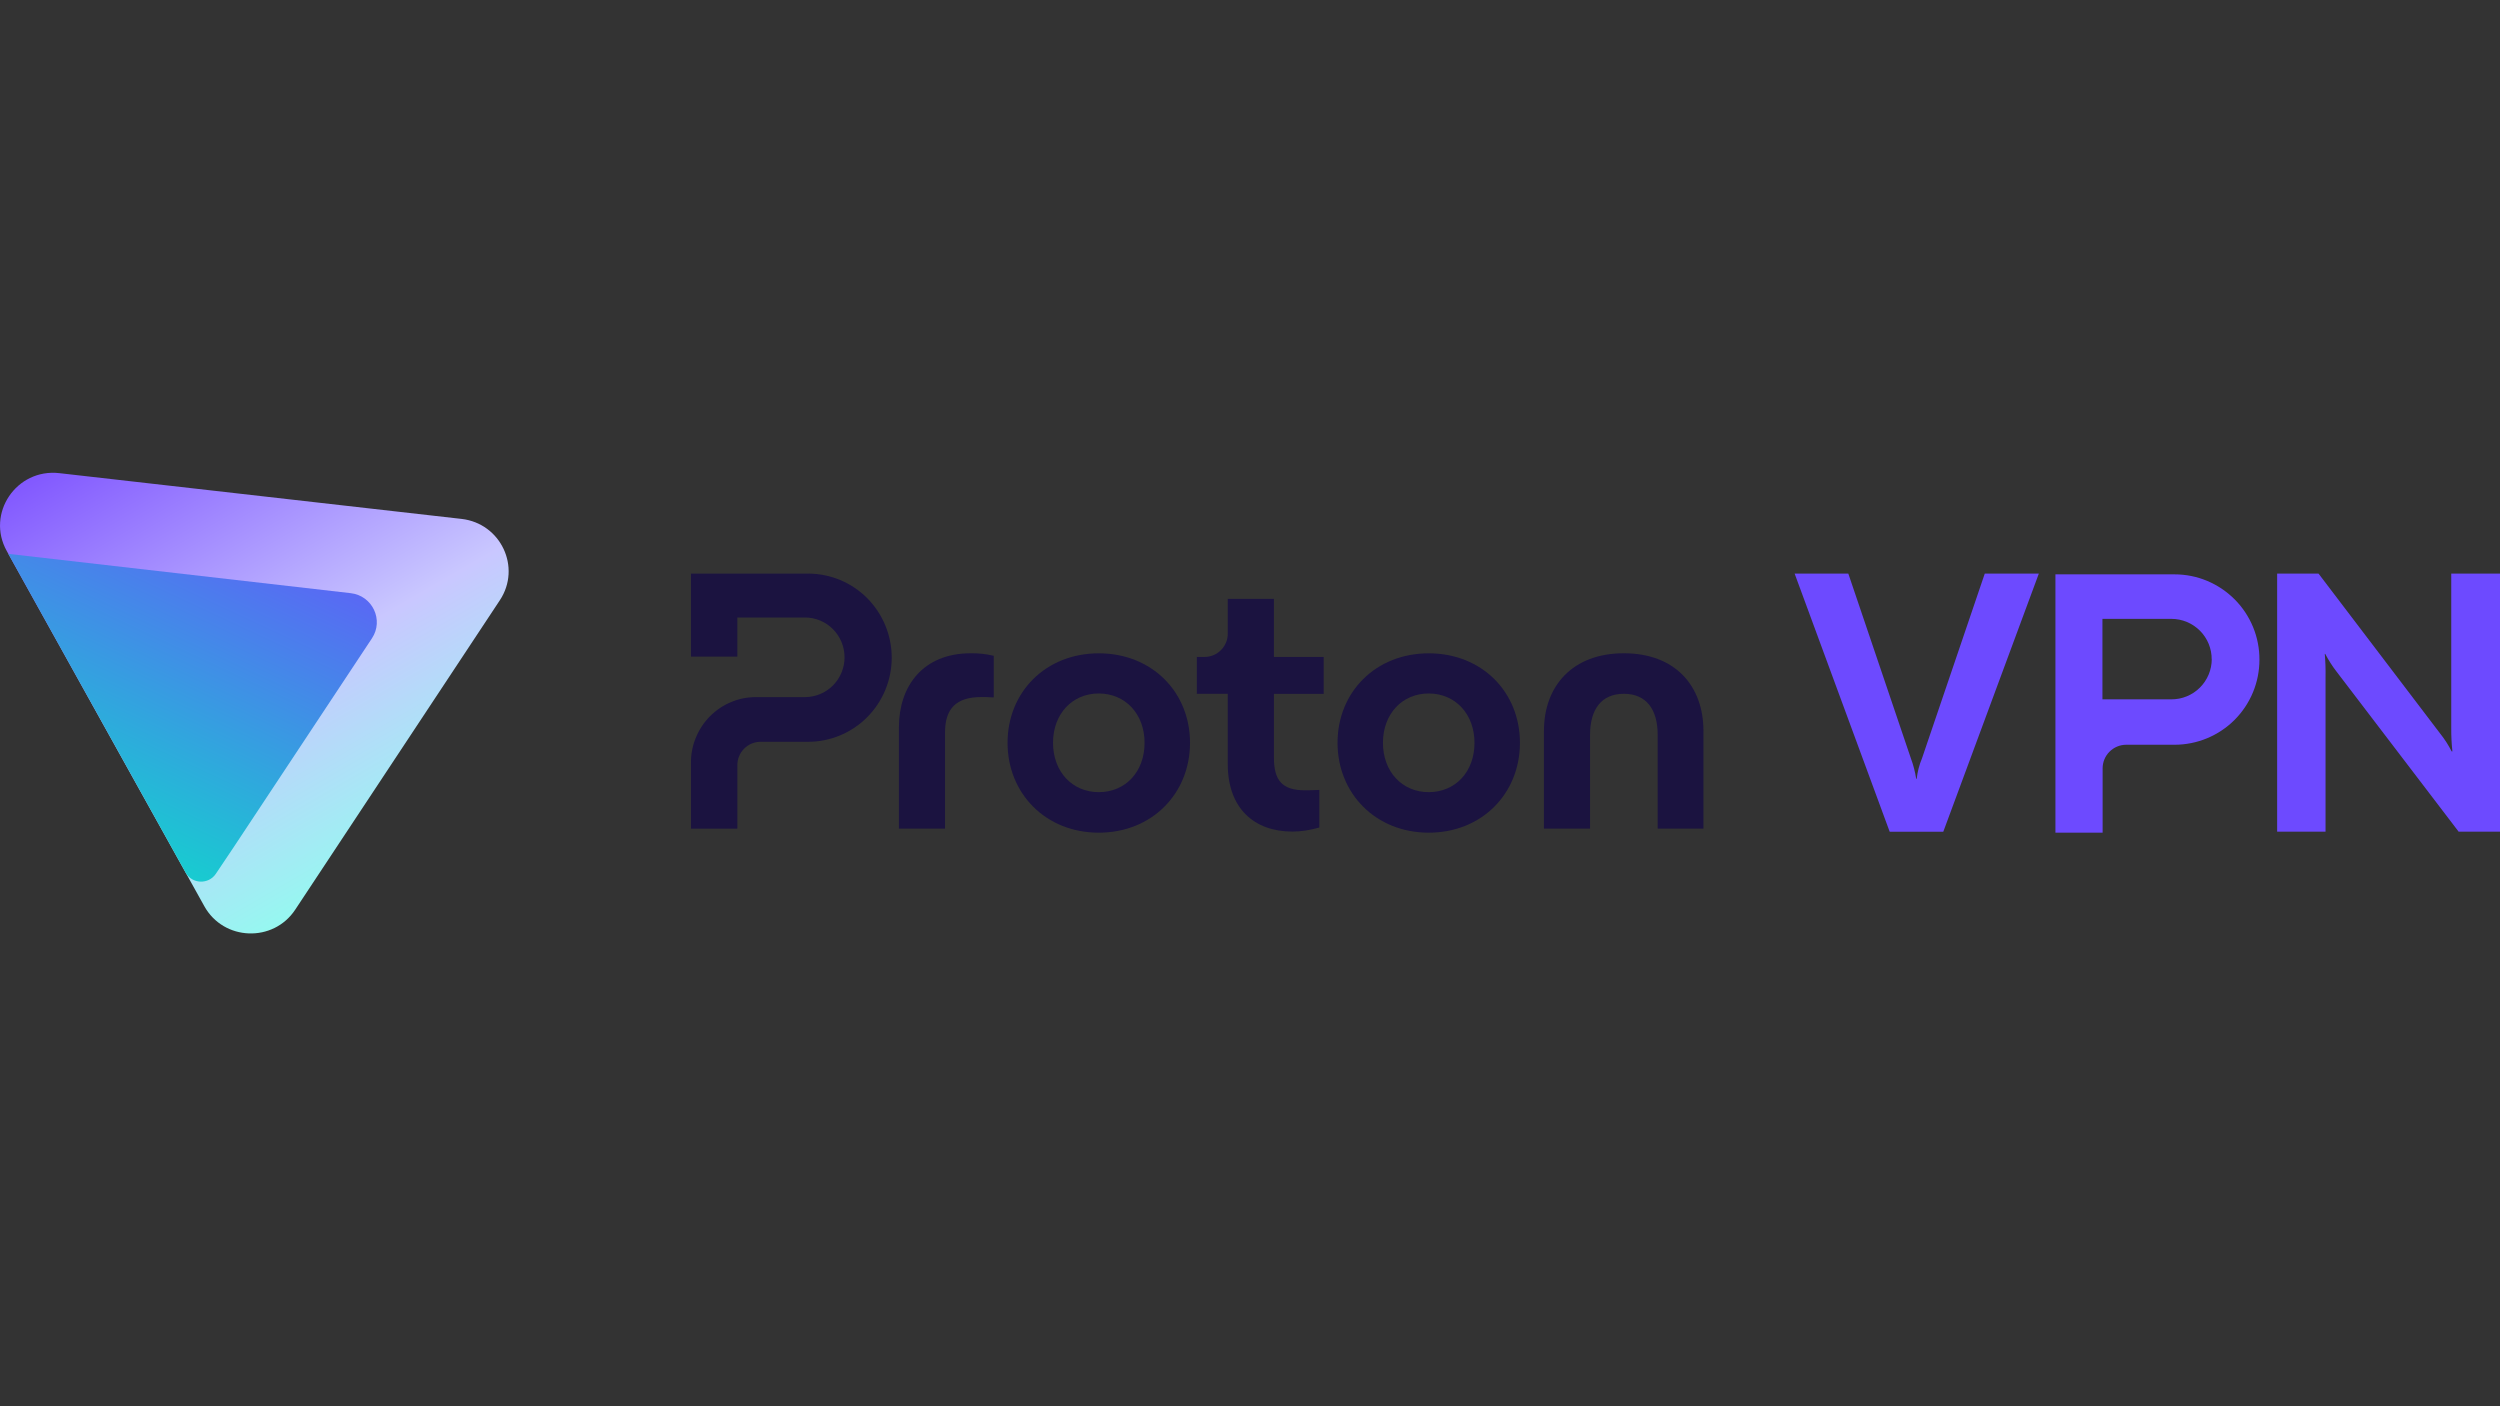
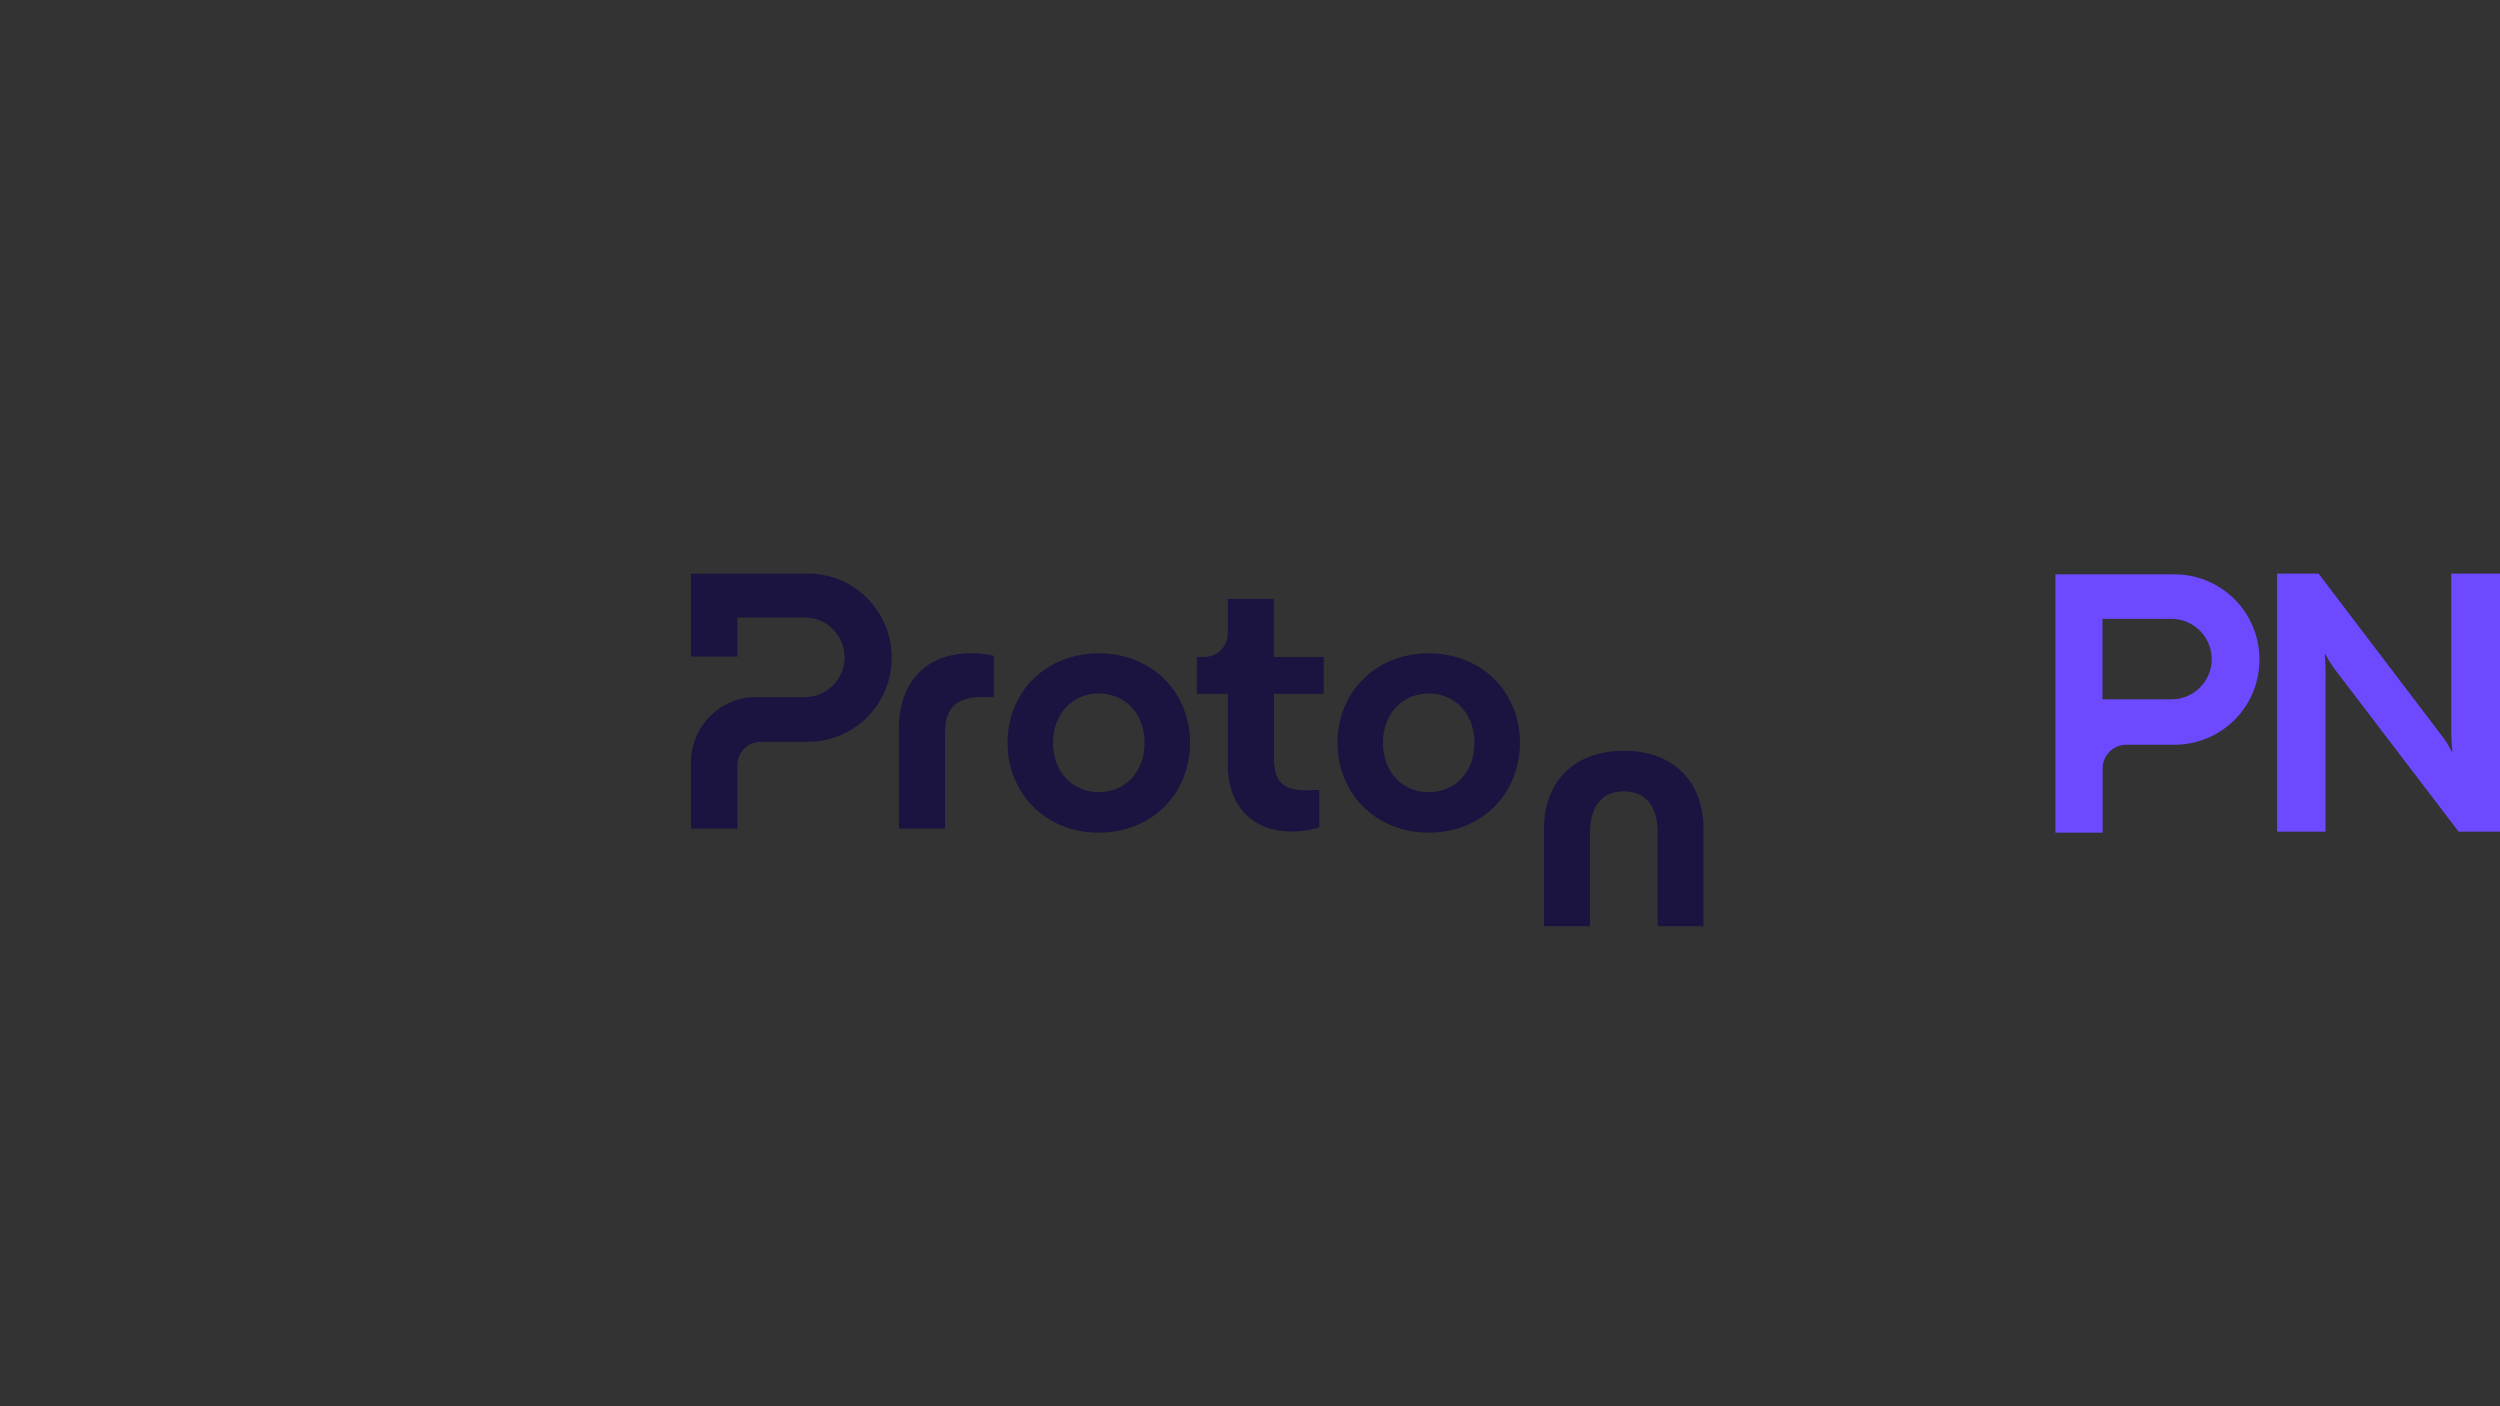
<svg xmlns="http://www.w3.org/2000/svg" id="Layer_1" data-name="Layer 1" viewBox="0 0 1280 720">
  <rect x="0" y="0" width="1280" height="720" fill="#333333" stroke="none" />
  <defs>
    <style>
      .cls-1 {
        fill: none;
      }

      .cls-1, .cls-2, .cls-3, .cls-4, .cls-5 {
        stroke-width: 0px;
      }

      .cls-2 {
        fill: #6d4aff;
      }

      .cls-3 {
        fill: #1b1340;
      }

      .cls-4 {
        fill: url(#linear-gradient);
        fill-rule: evenodd;
      }

      .cls-5 {
        fill: url(#linear-gradient-2);
      }

      .cls-6 {
        clip-path: url(#clippath);
      }
    </style>
    <clipPath id="clippath">
-       <rect class="cls-1" y="242.07" width="260.42" height="235.85" />
-     </clipPath>
+       </clipPath>
    <linearGradient id="linear-gradient" x1="-295.54" y1="410.85" x2="-387.43" y2="569.33" gradientTransform="translate(773.49 1213.64) scale(1.82 -1.82)" gradientUnits="userSpaceOnUse">
      <stop offset=".07" stop-color="#8effee" />
      <stop offset=".45" stop-color="#c9c7ff" />
      <stop offset="1" stop-color="#7341ff" />
    </linearGradient>
    <linearGradient id="linear-gradient-2" x1="-288.1" y1="675.01" x2="-416.79" y2="399.76" gradientTransform="translate(773.49 1213.64) scale(1.82 -1.82)" gradientUnits="userSpaceOnUse">
      <stop offset=".48" stop-color="#6d4aff" />
      <stop offset=".99" stop-color="#00f0c3" />
    </linearGradient>
  </defs>
  <g id="g14199">
    <path id="path14142" class="cls-2" d="M1113.38,294.07h-61v132.26h24.16v-32.92c0-3.2,1.26-6.29,3.54-8.55,2.26-2.26,5.34-3.55,8.54-3.55h24.75c11.54,0,22.61-4.6,30.74-12.74,8.16-8.17,12.72-19.24,12.72-30.77.03-5.72-1.07-11.42-3.25-16.72-2.17-5.29-5.37-10.13-9.42-14.19-4.06-4.06-8.83-7.28-14.12-9.49-5.26-2.2-10.93-3.33-16.67-3.33h0ZM1132.42,337.45c0,2.71-.54,5.4-1.58,7.9-1.05,2.5-2.55,4.78-4.48,6.69-1.91,1.91-4.19,3.44-6.69,4.46-2.5,1.05-5.18,1.56-7.89,1.56h-35.33v-41.2h35.33c2.71,0,5.4.54,7.92,1.59,2.5,1.05,4.78,2.58,6.69,4.49,1.91,1.93,3.44,4.22,4.46,6.72,1.02,2.53,1.56,5.21,1.53,7.93l.05-.13Z" />
-     <path id="path14144" class="cls-2" d="M967.52,425.85l-48.67-132.16h27.49l32.03,94.58c1.26,3.39,2.17,6.88,2.71,10.46h.27c.4-3.6,1.31-7.12,2.71-10.46l32.14-94.58h27.68l-48.92,132.16h-27.44Z" />
    <path id="path14146" class="cls-2" d="M1165.9,425.85v-132.18h21.18l62.34,81.98c2.26,2.82,4.19,5.86,5.83,9.08h.38c-.43-3.98-.62-7.98-.59-11.99v-79.07h24.97v132.16h-21.18l-62.53-81.98c-2.2-2.85-4.13-5.89-5.8-9.08h-.22c.35,3.98.48,7.98.4,11.99v79.07h-24.78v.03Z" />
    <path id="path14148" class="cls-3" d="M353.78,390.25v34.02h23.75v-32.53c0-3.16,1.24-6.21,3.48-8.44,2.22-2.23,5.25-3.5,8.39-3.5h24.36c11.35,0,22.25-4.54,30.27-12.63,8.02-8.07,12.53-19.02,12.53-30.43s-4.51-22.37-12.53-30.46c-8.02-8.07-18.92-12.6-30.3-12.6h-59.96v42.51h23.75v-20.03h34.62c5.38,0,10.53,2.15,14.33,5.97,3.8,3.82,5.94,8.99,5.94,14.41s-2.14,10.59-5.94,14.41c-3.8,3.82-8.95,5.97-14.33,5.97h-25.15c-4.36,0-8.68.85-12.69,2.55-4.04,1.67-7.68,4.14-10.77,7.24-3.09,3.1-5.52,6.79-7.2,10.83-1.69,4.01-2.56,8.36-2.56,12.74h0Z" />
    <path id="path14150" class="cls-3" d="M460.24,424.26v-51.82c0-21.15,12.27-37.97,36.84-37.97,3.93-.05,7.86.37,11.72,1.3v21.31c-2.8-.19-5.2-.19-6.33-.19-13.01,0-18.61,6-18.61,18.15v49.22h-23.62Z" />
    <path id="path14152" class="cls-3" d="M515.87,380.32c0-26,19.53-45.82,46.71-45.82s46.71,19.82,46.71,45.82-19.53,46.01-46.71,46.01-46.71-20.03-46.71-46.01ZM586.02,380.32c0-14.78-9.87-25.26-23.44-25.26s-23.43,10.45-23.43,25.26,9.87,25.26,23.43,25.26,23.44-10.32,23.44-25.26Z" />
    <path id="path14154" class="cls-3" d="M684.82,380.32c0-26,19.53-45.82,46.71-45.82s46.68,19.82,46.68,45.82-19.53,46.01-46.68,46.01-46.71-20.03-46.71-46.01ZM754.94,380.32c0-14.78-9.87-25.26-23.44-25.26s-23.43,10.45-23.43,25.26,9.87,25.26,23.43,25.26,23.44-10.32,23.44-25.26Z" />
-     <path id="path14156" class="cls-3" d="M790.49,424.26v-49.94c0-23.19,14.7-39.85,40.93-39.85s40.75,16.64,40.75,39.85v49.94h-23.44v-48.08c0-12.9-5.78-20.96-17.31-20.96s-17.31,8.04-17.31,20.96v48.08h-23.62Z" />
+     <path id="path14156" class="cls-3" d="M790.49,424.26c0-23.19,14.7-39.85,40.93-39.85s40.75,16.64,40.75,39.85v49.94h-23.44v-48.08c0-12.9-5.78-20.96-17.31-20.96s-17.31,8.04-17.31,20.96v48.08h-23.62Z" />
    <path id="path14158" class="cls-3" d="M677.75,355.25h-25.49v32.74c0,11.41,4.09,16.64,15.81,16.64,1.11,0,3.91,0,7.44-.19v19.26c-4.83,1.3-9.1,2.07-13.78,2.07-19.71,0-33.12-11.97-33.12-34.6v-35.93h-15.83v-18.89h3.96c1.56,0,3.11-.32,4.54-.9,1.45-.61,2.74-1.49,3.85-2.6,1.11-1.11,1.98-2.41,2.59-3.87.61-1.46.9-3,.9-4.56v-17.8h23.62v29.74h25.49v18.89h.02Z" />
    <g class="cls-6">
      <g id="g14164">
-         <path id="path14160" class="cls-4" d="M104.61,463.98c9.9,17.79,35.31,18.76,46.55,1.76l104.78-158.44c11.11-16.8.48-39.33-19.64-41.62l-205.94-23.43c-21.96-2.5-37.59,20.65-26.91,39.85l101.16,181.87Z" />
        <path id="path14162" class="cls-5" d="M110.51,447.38l9.3-13.87,70.63-106.69c6.18-9.33.28-21.84-10.89-23.12L4.25,283.57l90.81,163.25c3.31,5.84,11.69,6.16,15.45.57Z" />
      </g>
    </g>
  </g>
</svg>